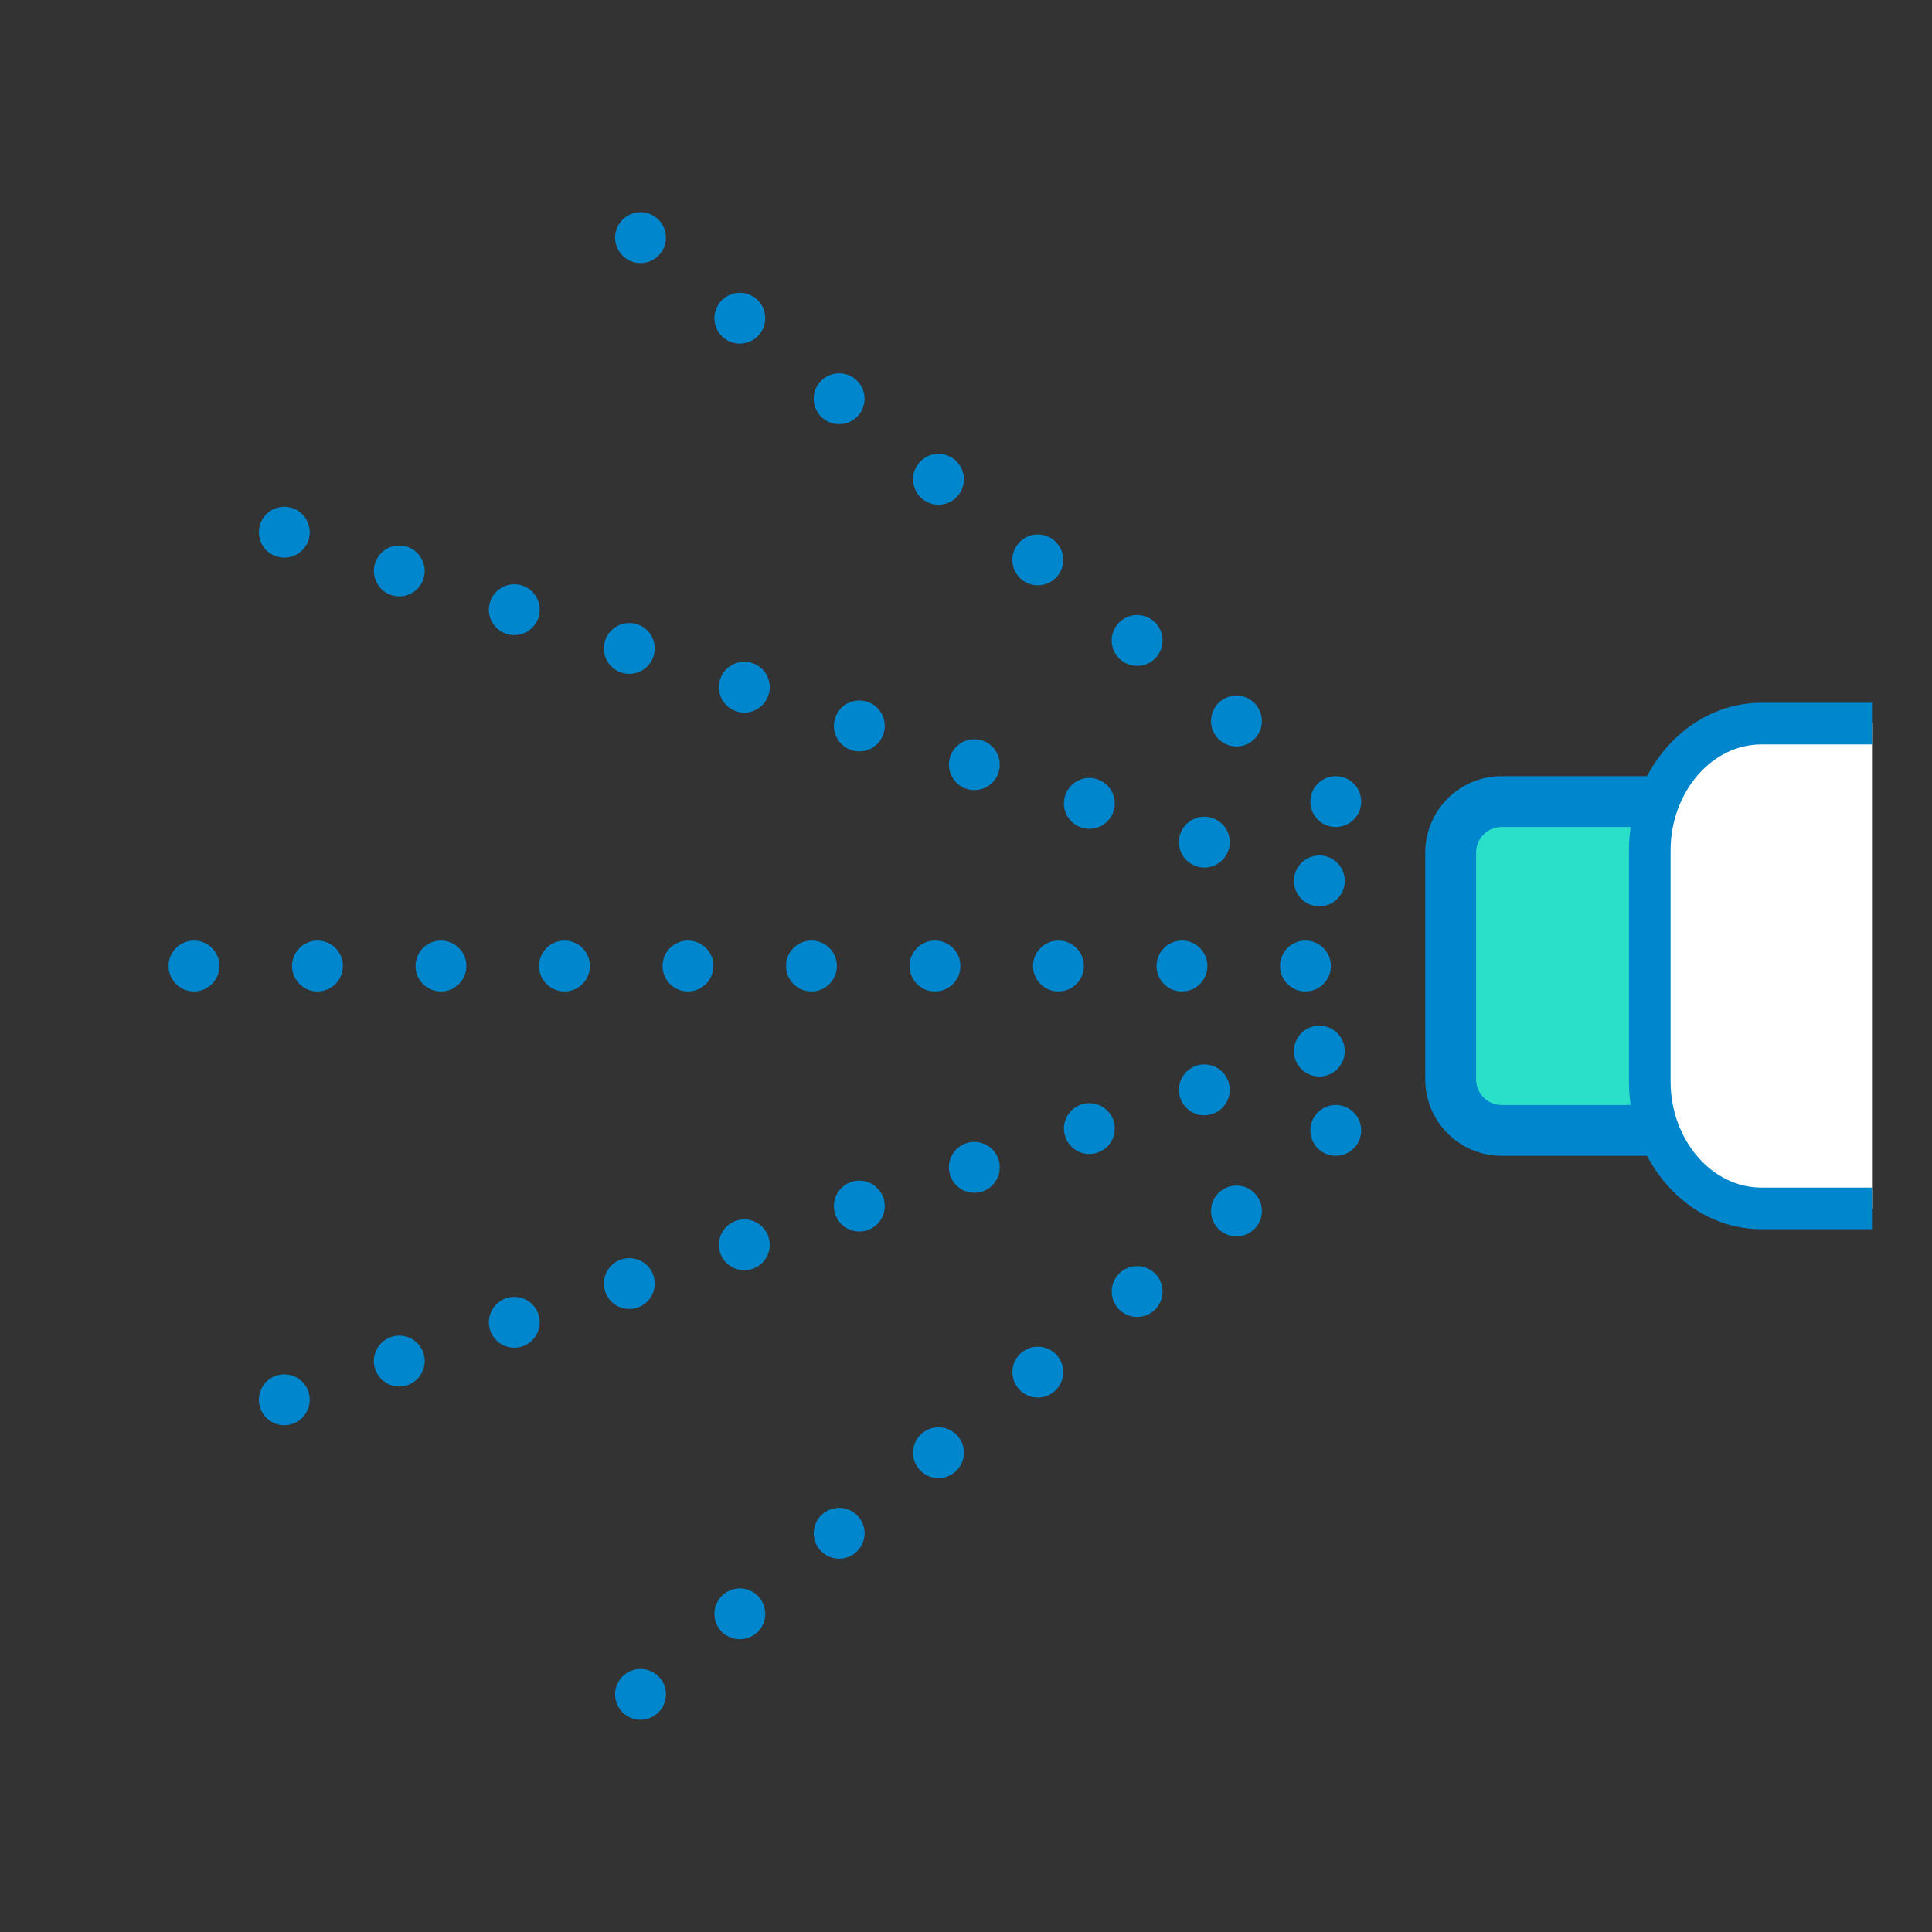
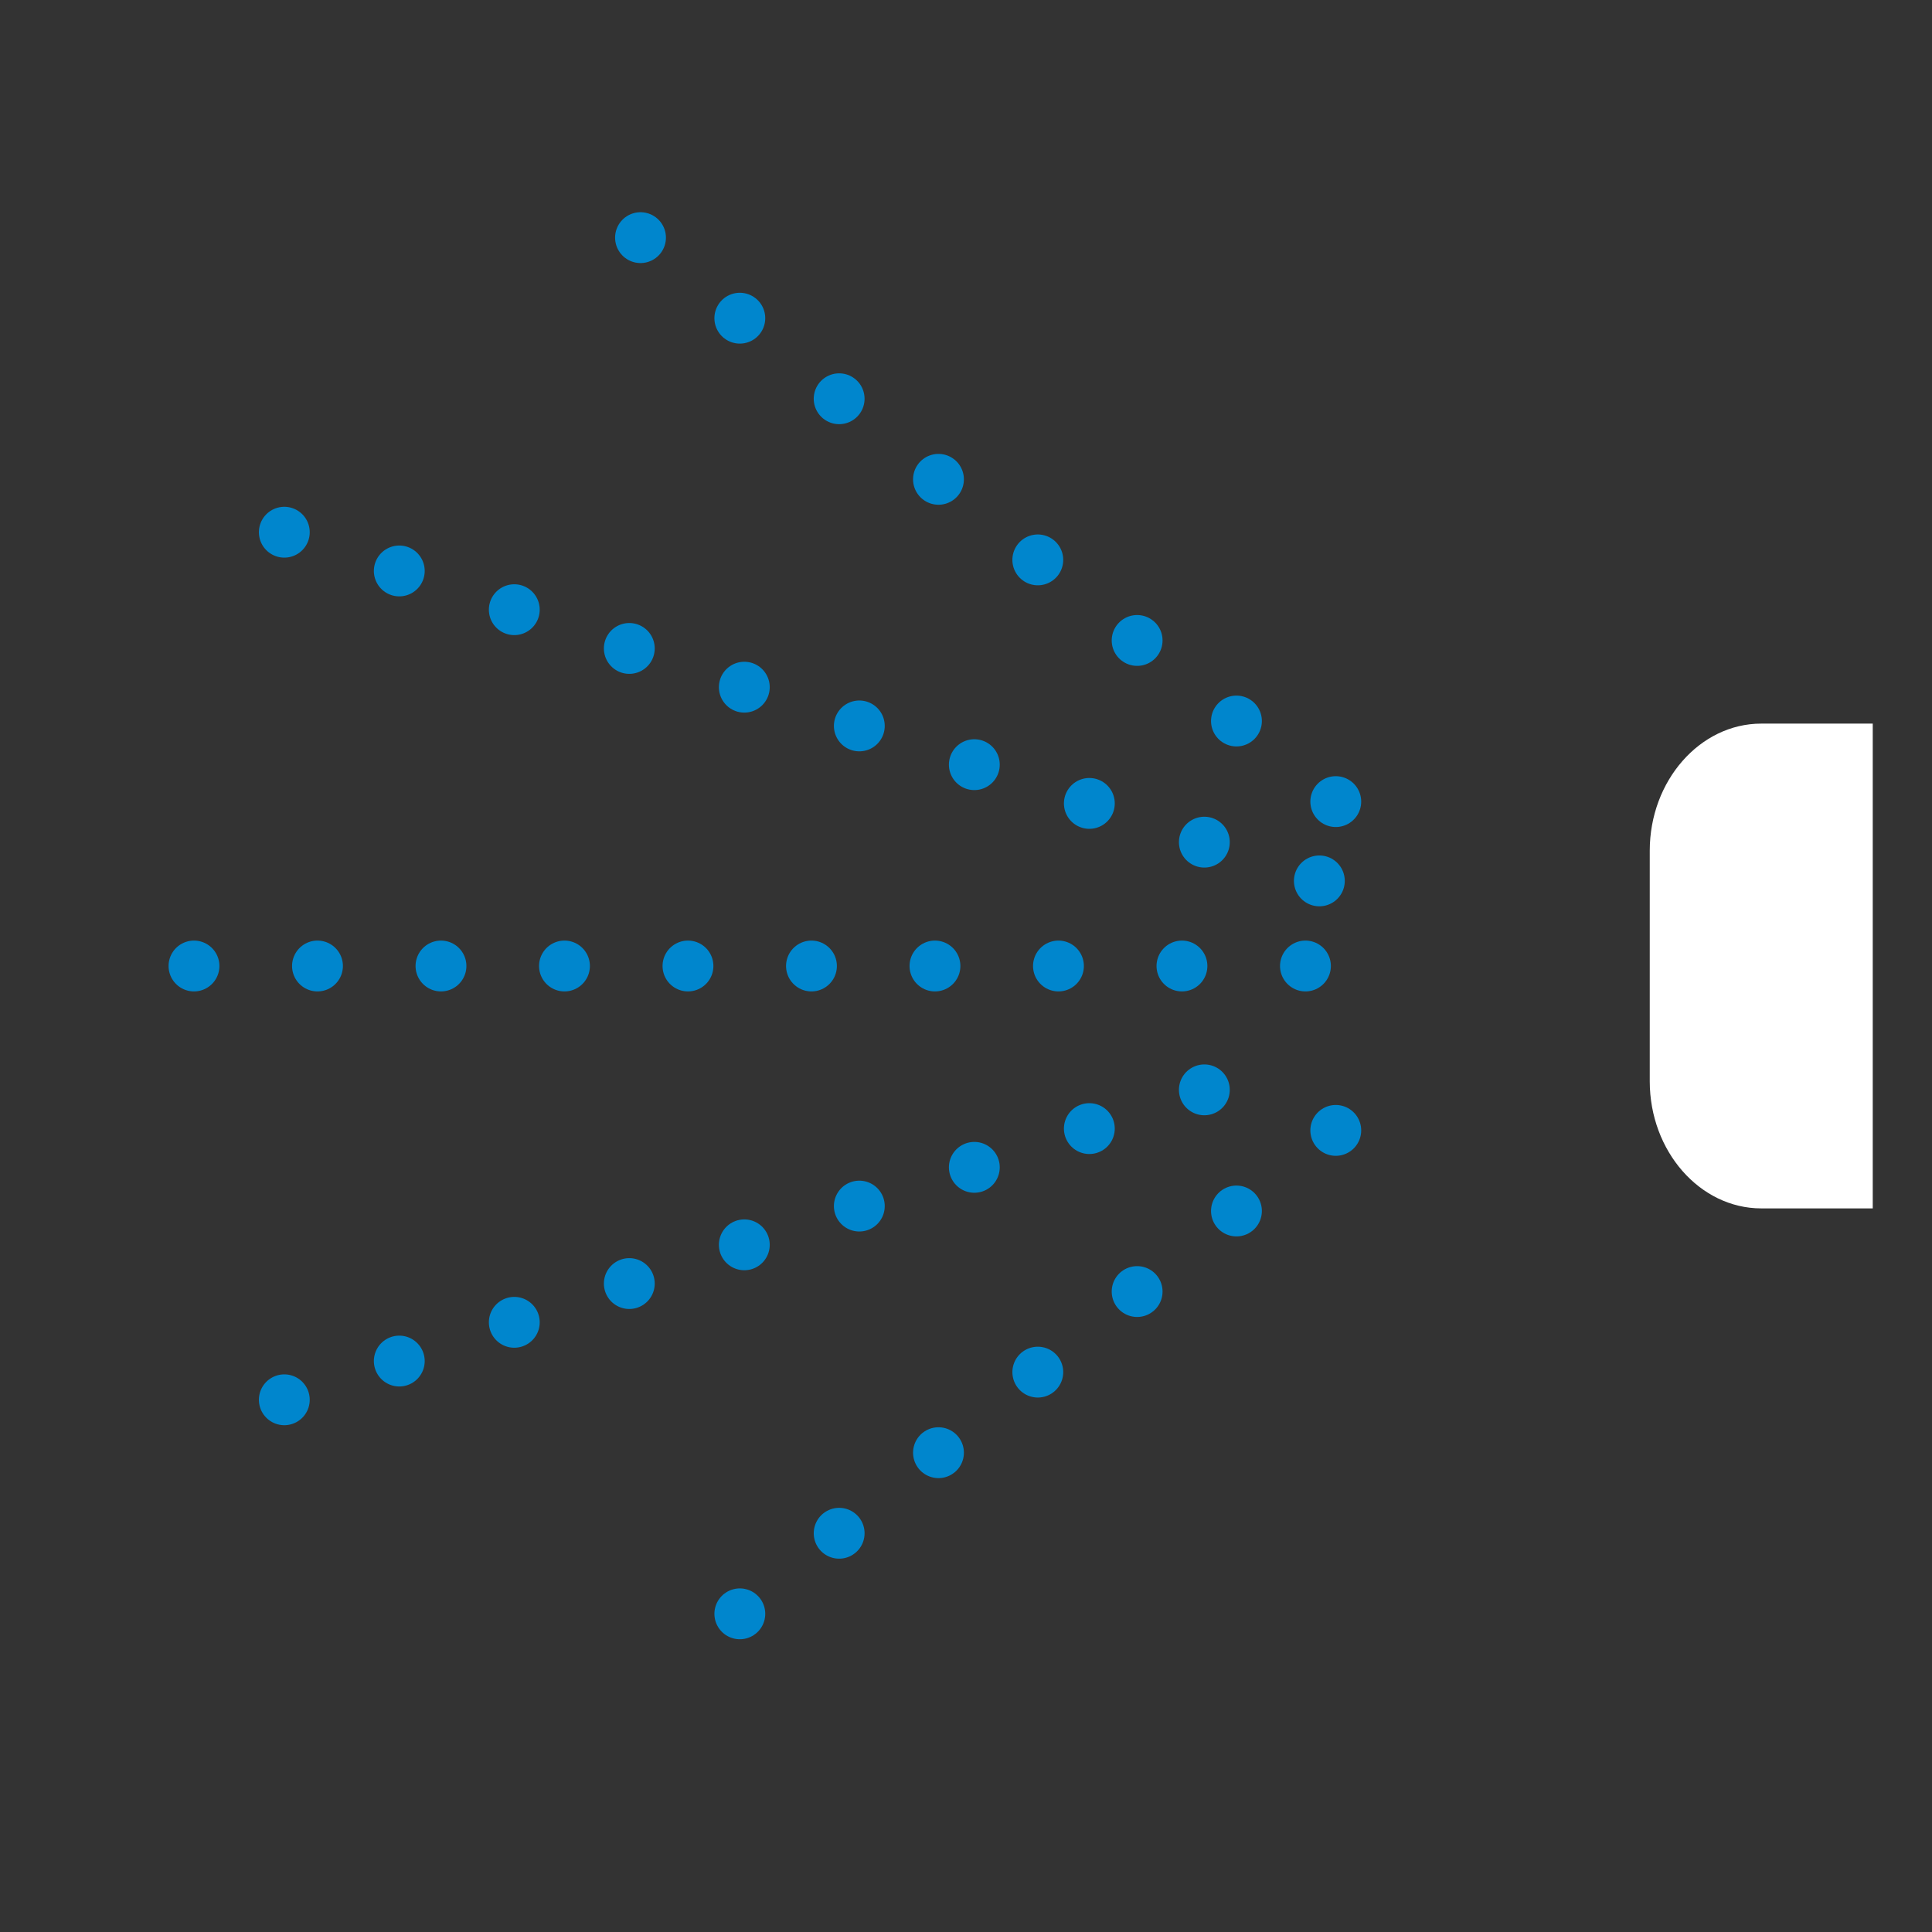
<svg xmlns="http://www.w3.org/2000/svg" xmlns:xlink="http://www.w3.org/1999/xlink" width="76" height="76" viewBox="0 0 76 76">
  <rect x="0" y="0" width="76" height="76" fill="#333333" stroke="none" />
  <defs>
    <symbol id="a" viewBox="0 0 76 76">
-       <line x1="51.9" y1="41.348" x2="51.9" y2="41.348" fill="none" stroke="#0086cd" stroke-linecap="round" stroke-linejoin="round" stroke-width="2" />
      <line x1="47.376" y1="42.872" x2="13.446" y2="54.302" fill="none" stroke="#0086cd" stroke-linecap="round" stroke-linejoin="round" stroke-width="2" stroke-dasharray="0 4.774" />
      <line x1="11.184" y1="55.064" x2="11.184" y2="55.064" fill="none" stroke="#0086cd" stroke-linecap="round" stroke-linejoin="round" stroke-width="2" />
      <line x1="52.546" y1="44.467" x2="52.546" y2="44.467" fill="none" stroke="#0086cd" stroke-linecap="round" stroke-linejoin="round" stroke-width="2" />
      <line x1="48.639" y1="47.637" x2="27.15" y2="65.068" fill="none" stroke="#0086cd" stroke-linecap="round" stroke-linejoin="round" stroke-width="2" stroke-dasharray="0 5.031" />
-       <line x1="25.196" y1="66.652" x2="25.196" y2="66.652" fill="none" stroke="#0086cd" stroke-linecap="round" stroke-linejoin="round" stroke-width="2" />
      <line x1="51.9" y1="34.652" x2="51.9" y2="34.652" fill="none" stroke="#0086cd" stroke-linecap="round" stroke-linejoin="round" stroke-width="2" />
      <line x1="47.376" y1="33.128" x2="13.446" y2="21.698" fill="none" stroke="#0086cd" stroke-linecap="round" stroke-linejoin="round" stroke-width="2" stroke-dasharray="0 4.774" />
      <line x1="11.184" y1="20.936" x2="11.184" y2="20.936" fill="none" stroke="#0086cd" stroke-linecap="round" stroke-linejoin="round" stroke-width="2" />
      <line x1="52.546" y1="31.533" x2="52.546" y2="31.533" fill="none" stroke="#0086cd" stroke-linecap="round" stroke-linejoin="round" stroke-width="2" />
      <line x1="48.639" y1="28.363" x2="27.15" y2="10.933" fill="none" stroke="#0086cd" stroke-linecap="round" stroke-linejoin="round" stroke-width="2" stroke-dasharray="0 5.031" />
      <line x1="25.196" y1="9.348" x2="25.196" y2="9.348" fill="none" stroke="#0086cd" stroke-linecap="round" stroke-linejoin="round" stroke-width="2" />
      <line x1="51.353" y1="38" x2="2.869" y2="38" fill="none" stroke="#0086cd" stroke-linecap="round" stroke-linejoin="round" stroke-width="2" stroke-dasharray="0 4.858" />
-       <path d="M64.817,44.467h-5.75a2.006,2.006,0,0,1-2-2V33.533a2.006,2.006,0,0,1,2-2h5.75" fill="#2be0c8" />
-       <path d="M64.817,44.467h-5.75a2.006,2.006,0,0,1-2-2V33.533a2.006,2.006,0,0,1,2-2h5.75" fill="none" stroke="#0086cd" stroke-linejoin="round" stroke-width="2" />
      <path d="M73.669,47.535H69.283c-2.412,0-4.386-2.25-4.386-5v-9.07c0-2.75,1.974-5,4.386-5h4.386" fill="#fff" />
-       <path d="M73.669,47.535H69.283c-2.412,0-4.386-2.25-4.386-5v-9.07c0-2.75,1.974-5,4.386-5h4.386" fill="none" stroke="#0086cd" stroke-linejoin="round" stroke-width="1.638" />
      <rect width="76" height="76" fill="none" />
    </symbol>
  </defs>
  <use width="76" height="76" xlink:href="#a" />
</svg>